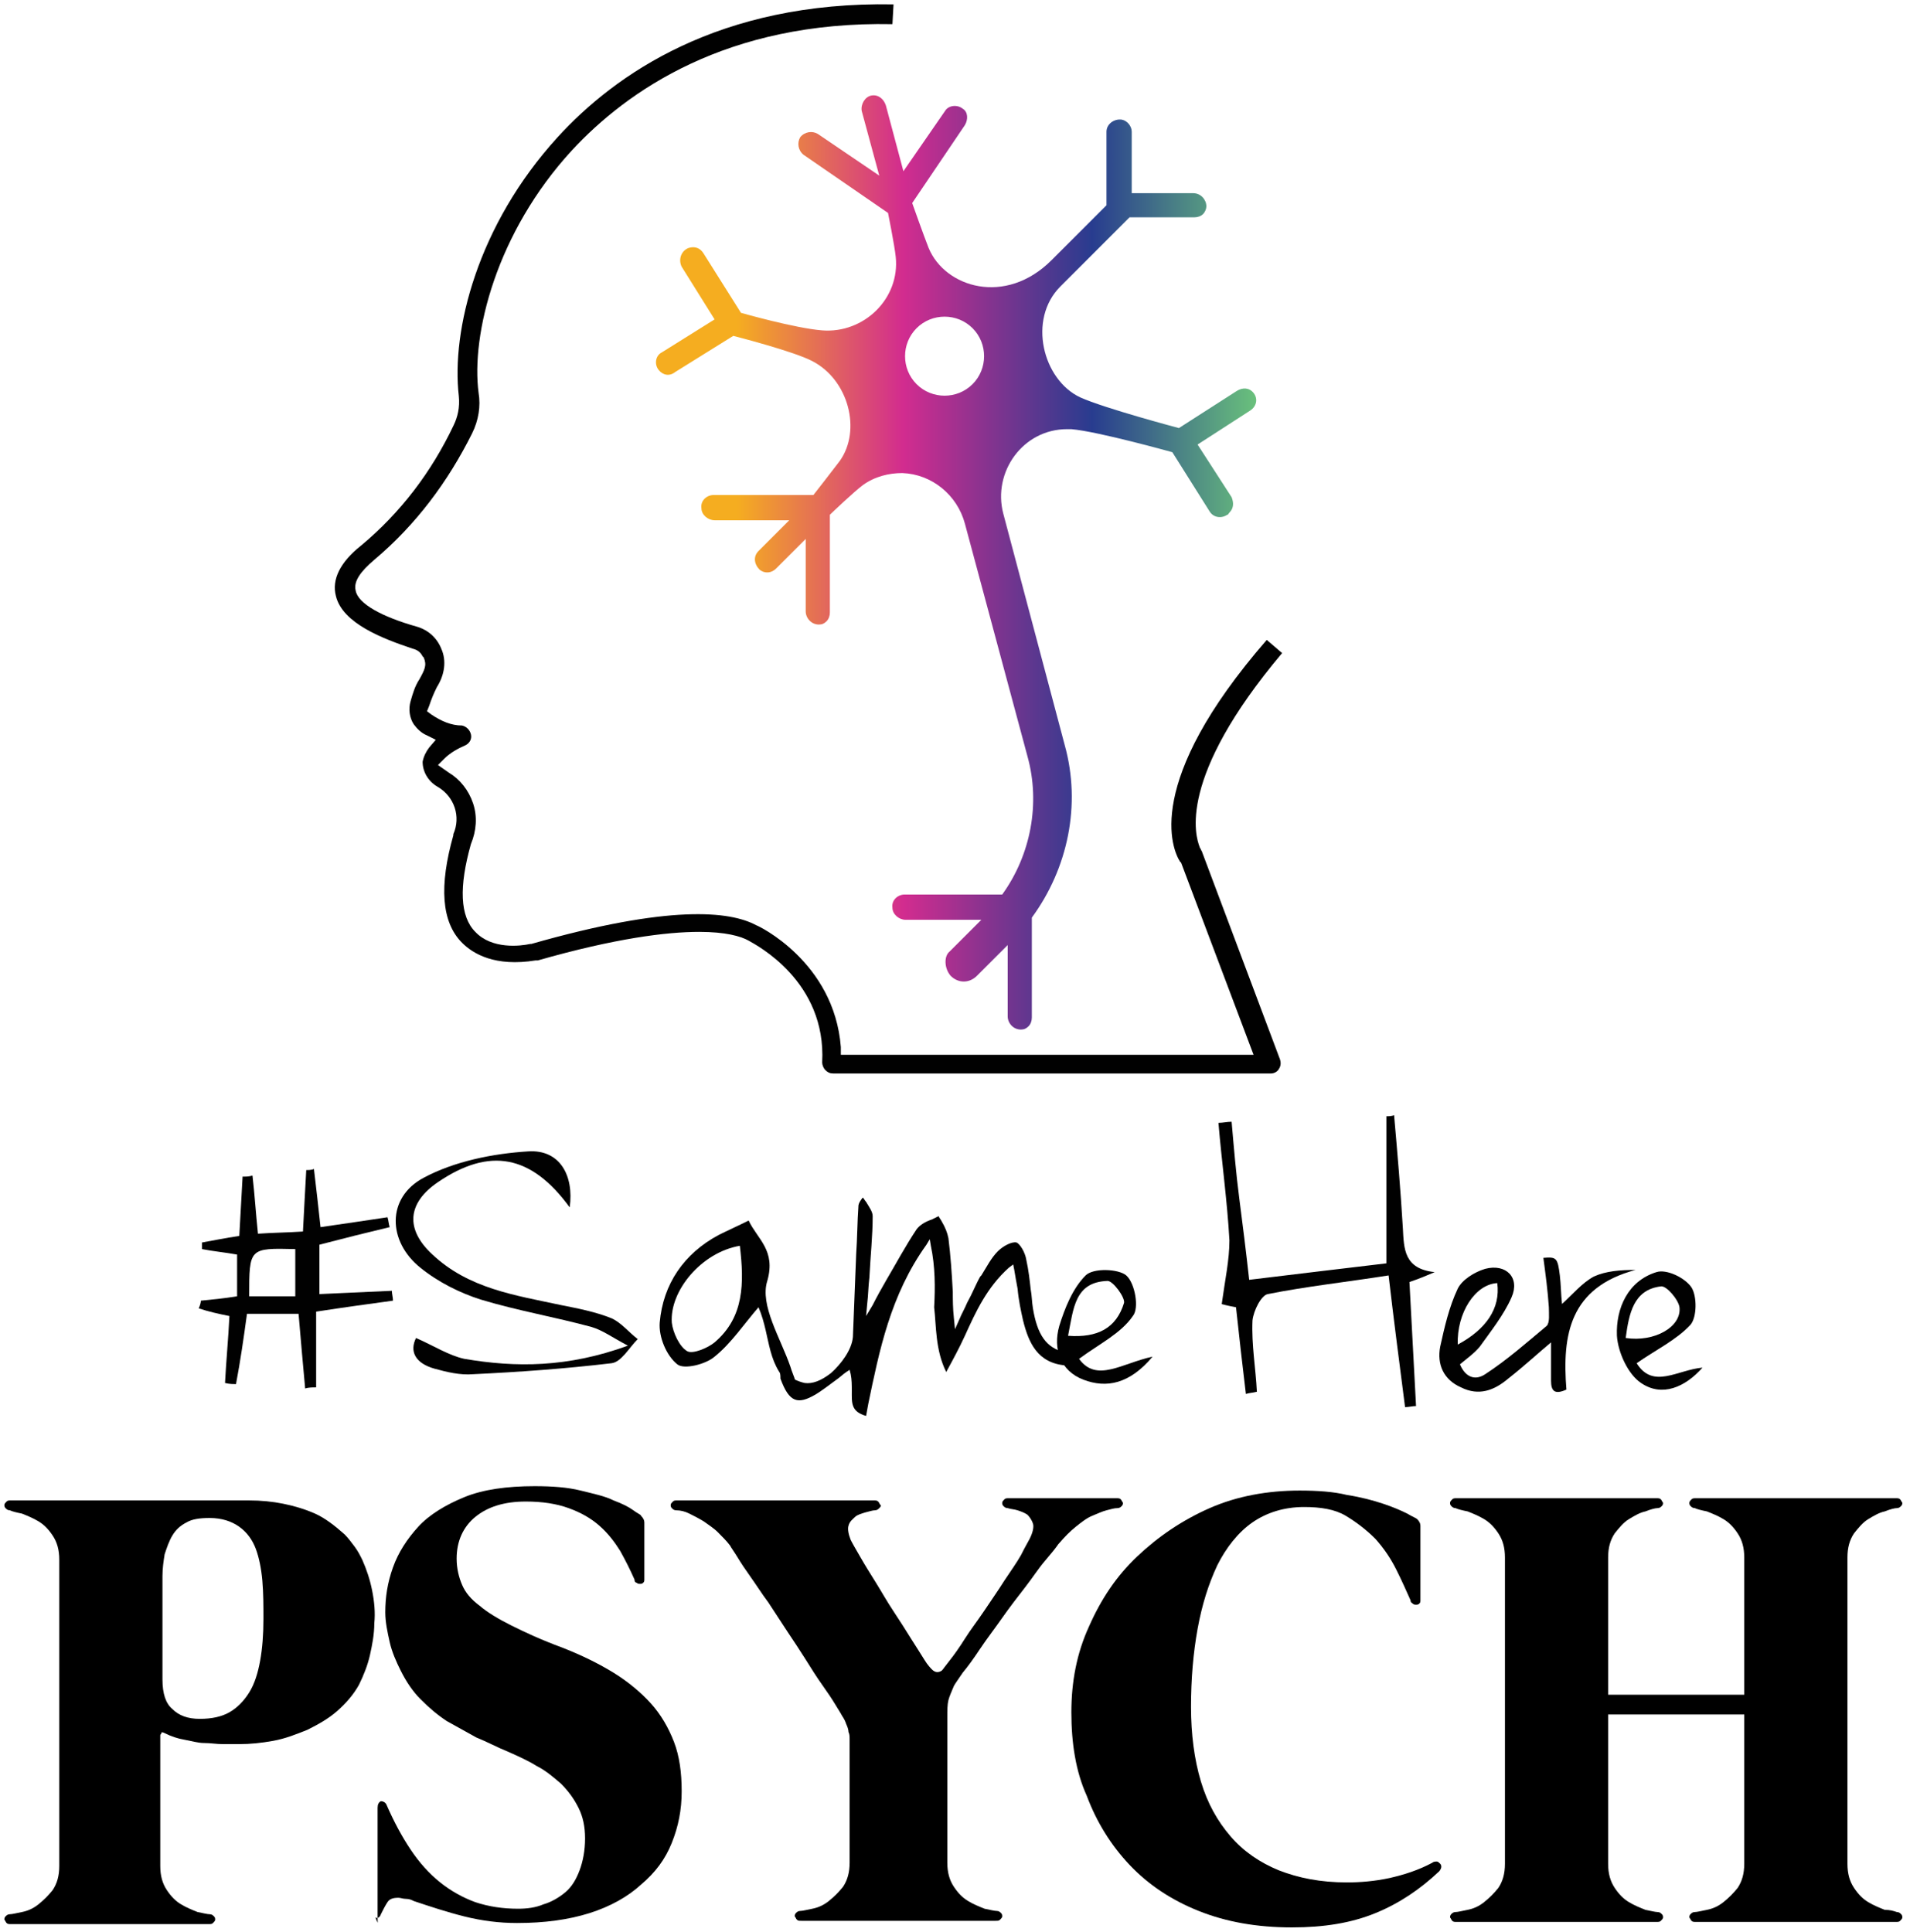
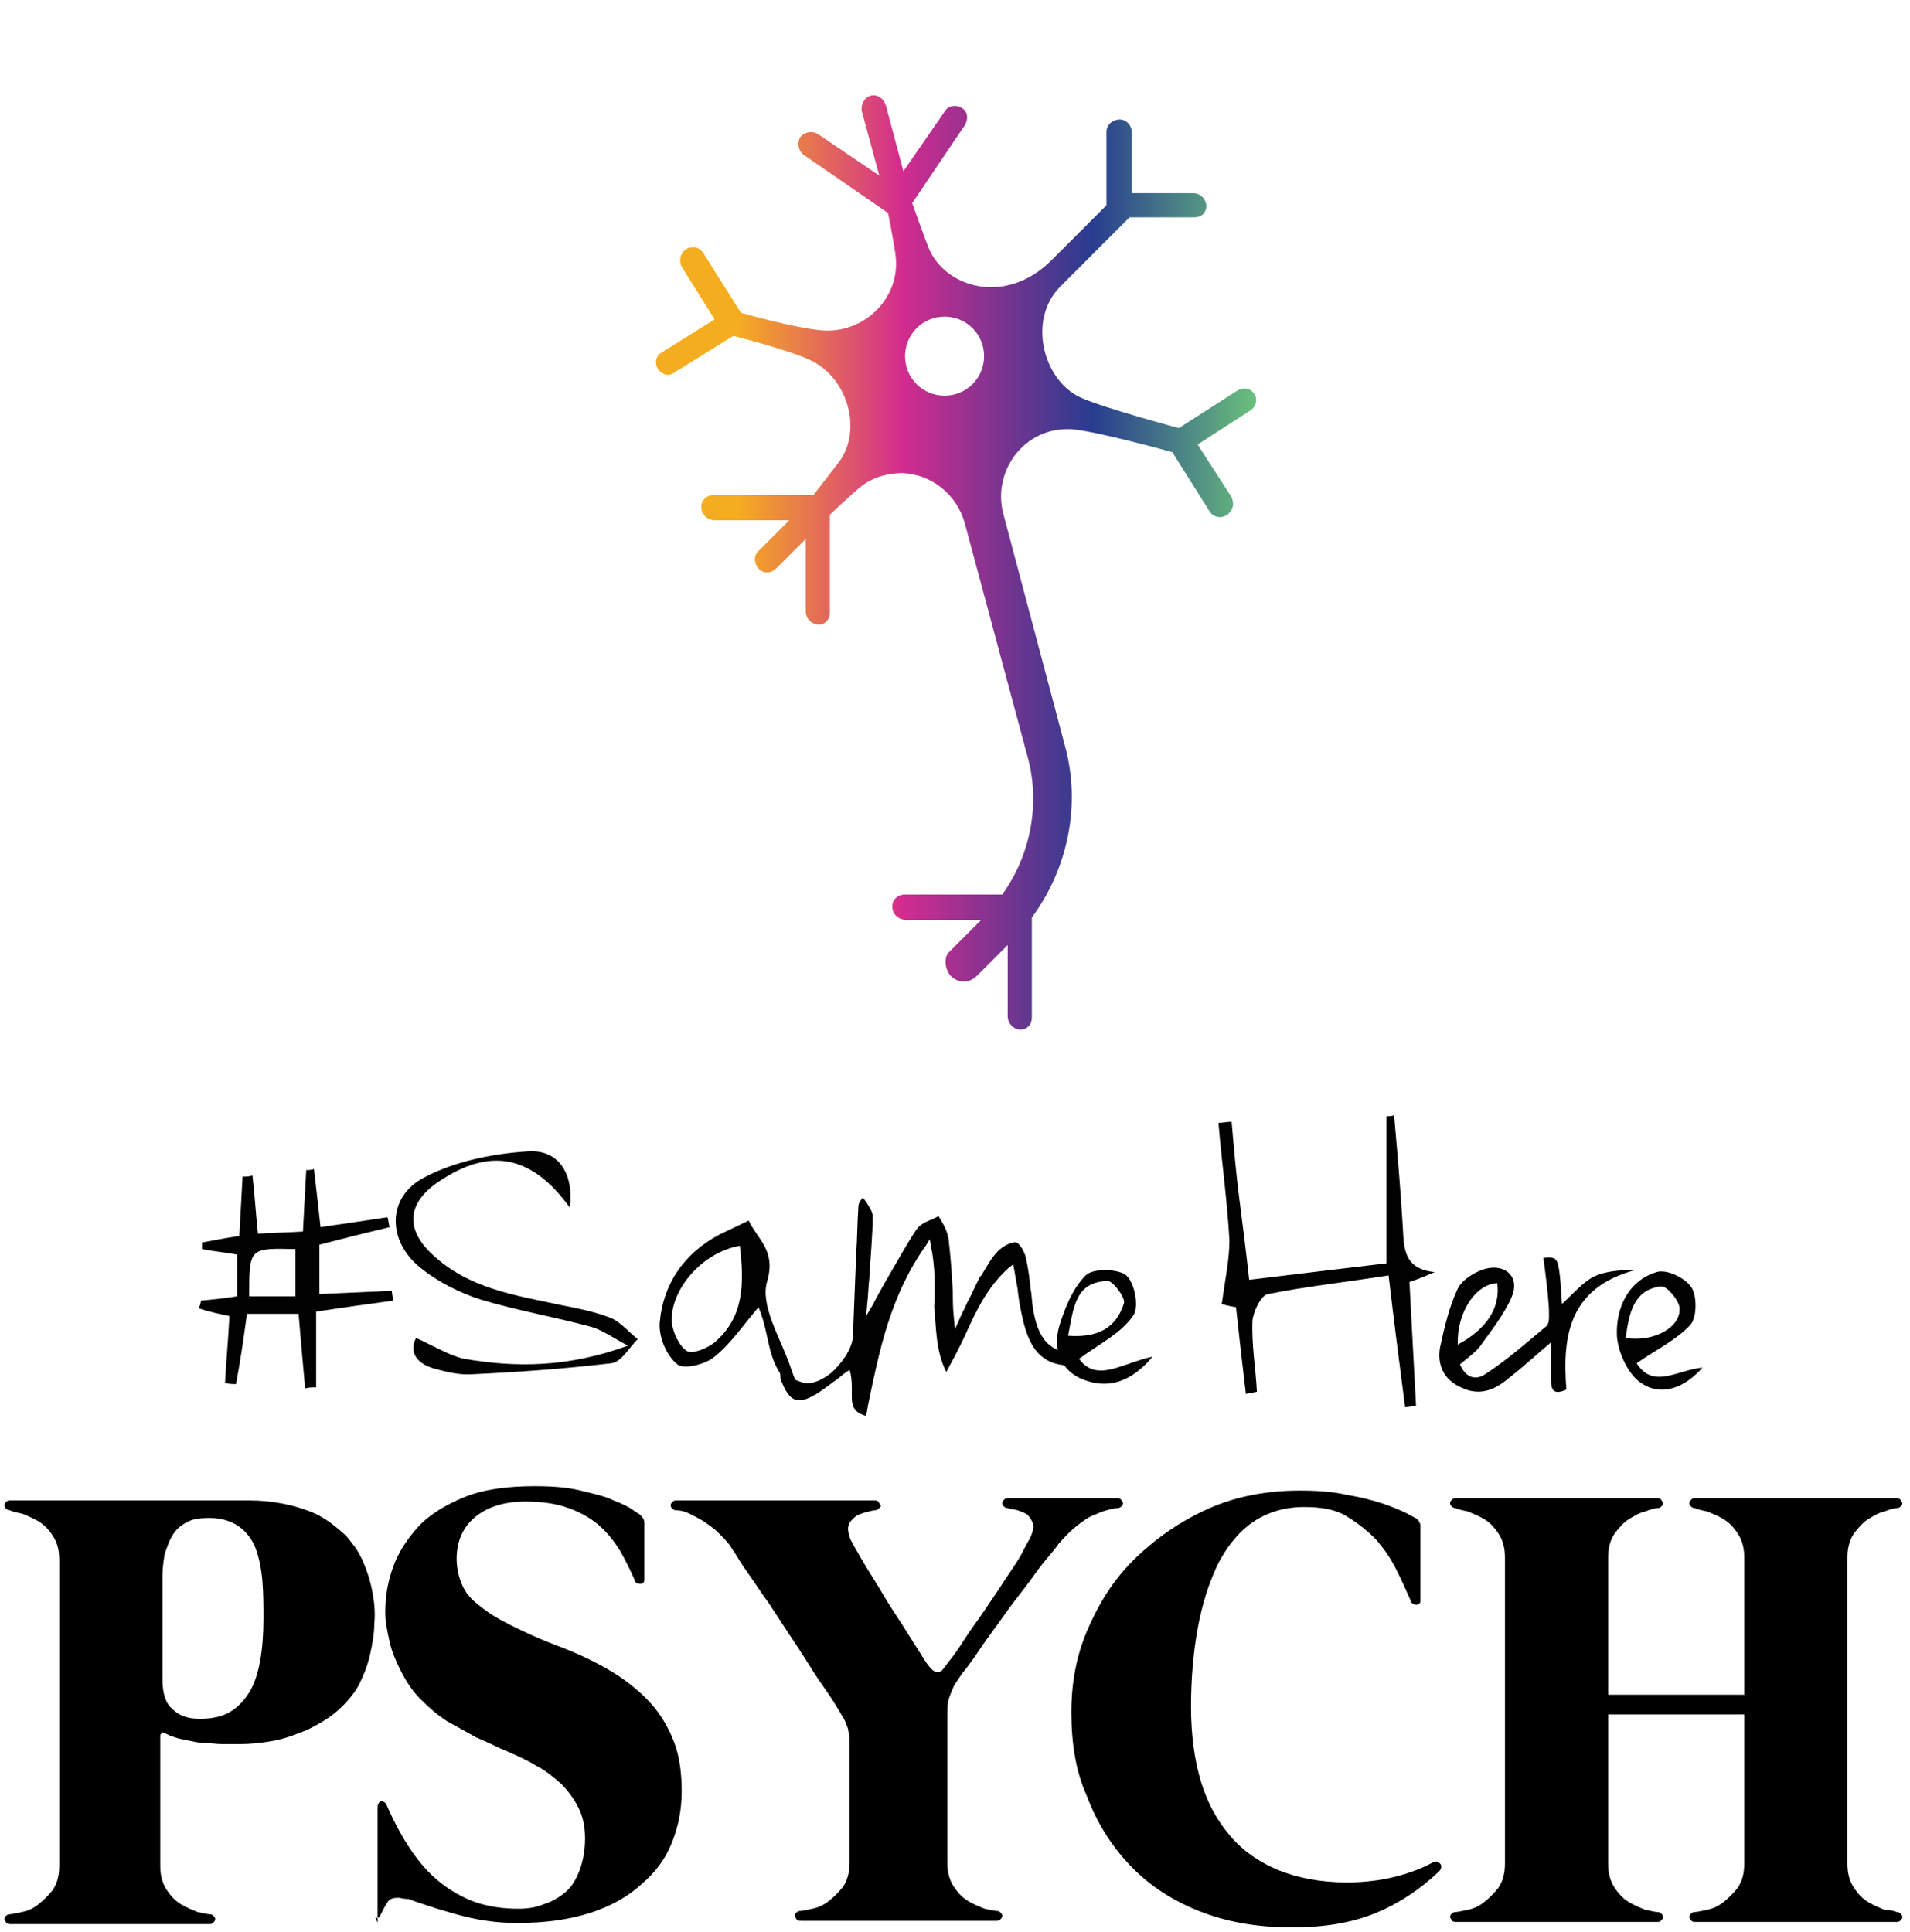
<svg xmlns="http://www.w3.org/2000/svg" width="174" height="176" viewBox="0 0 174 176" fill="none">
  <path d="M113.5 127C113.2 124.5 112.9 121.9 112.6 119.1C112 119 111.2 118.8 111.3 118.8C111.6 116.6 112 114.8 112 113C111.8 109.4 111.3 105.9 111 102.3C111.4 102.3 111.8 102.2 112.2 102.2C112.4 104.5 112.6 106.9 112.9 109.2C113.2 111.5 113.5 113.9 113.8 116.6C118 116.1 122 115.6 126.3 115.1C126.3 110.7 126.3 106.2 126.3 101.7C126.5 101.7 126.8 101.7 127 101.6C127.3 105 127.6 108.5 127.8 111.9C127.9 113.8 127.9 115.6 130.7 115.9C130 116.2 129.3 116.5 128.4 116.8C128.6 120.5 128.8 124.3 129 128.1C128.7 128.1 128.3 128.2 128 128.2C127.5 124.3 127 120.5 126.5 116.2C122.7 116.8 119 117.2 115.5 117.9C114.9 118 114.2 119.4 114.1 120.3C114 122.5 114.4 124.7 114.5 126.8C114.1 126.9 113.8 126.9 113.5 127Z" fill="#010101" />
  <path d="M51.9 110C48.4 105.2 44.6 104.5 39.9 107.7C37.1 109.6 36.9 112 39.4 114.3C42.7 117.4 46.9 118 51.1 118.9C52.6 119.2 54.2 119.5 55.7 120.1C56.6 120.5 57.3 121.4 58.1 122C57.3 122.8 56.6 124.1 55.7 124.2C51.5 124.7 47.3 125 43.1 125.2C41.9 125.3 40.7 125 39.6 124.7C37.8 124.2 37.3 123.1 37.9 121.9C39.5 122.6 40.9 123.5 42.3 123.8C47 124.6 51.7 124.6 57.2 122.6C55.7 121.8 54.9 121.2 53.9 120.9C50.6 120 47.1 119.4 43.8 118.4C41.9 117.8 39.9 116.8 38.3 115.5C35.3 113.1 35.2 109.1 38.6 107.3C41.4 105.8 44.9 105.1 48.1 104.9C51 104.7 52.3 107.1 51.9 110Z" fill="#010101" />
  <path d="M18.3 118.5C19.3 118.4 20.4 118.3 21.6 118.1C21.6 116.9 21.6 115.7 21.6 114.3C20.5 114.1 19.4 114 18.4 113.8C18.4 113.6 18.4 113.4 18.4 113.2C19.5 113 20.5 112.8 21.8 112.6C21.9 110.8 22 109 22.1 107.2C22.4 107.2 22.7 107.2 23 107.1C23.2 108.8 23.3 110.5 23.5 112.4C24.9 112.3 26.1 112.3 27.6 112.2C27.7 110.2 27.8 108.4 27.9 106.6C28.1 106.6 28.4 106.6 28.6 106.5C28.8 108.2 29 109.9 29.2 111.8C31.3 111.5 33.3 111.2 35.3 110.9C35.4 111.2 35.4 111.5 35.5 111.8C33.4 112.3 31.4 112.8 29.1 113.4C29.1 114.8 29.1 116.2 29.1 117.9C31.3 117.8 33.5 117.7 35.7 117.6C35.7 117.9 35.8 118.2 35.8 118.5C33.6 118.8 31.4 119.1 28.8 119.5C28.8 121.8 28.8 124.1 28.8 126.4C28.5 126.4 28.1 126.4 27.8 126.5C27.6 124.3 27.4 122.1 27.2 119.7C25.6 119.7 24.1 119.7 22.5 119.7C22.2 121.9 21.9 124 21.5 126.1C21.2 126.1 20.9 126.1 20.5 126C20.6 124 20.8 122 20.9 119.9C19.9 119.7 19 119.5 18.1 119.2C18.2 119 18.3 118.7 18.3 118.5ZM26.9 113.8C22.7 113.7 22.7 113.7 22.7 118.1C24.1 118.1 25.5 118.1 26.9 118.1C26.9 116.4 26.9 115.1 26.9 113.8Z" fill="#010101" />
  <path d="M68.2 111.2C69 112.9 70.7 113.9 69.9 116.7C69.2 118.9 71.1 121.9 72 124.5C72.3 125.5 72.5 125.5 72.5 126.6C69.7 124.5 70.3 121.9 69.1 119.1C67.8 120.6 66.6 122.4 65.1 123.6C64.3 124.3 62.3 124.8 61.7 124.3C60.7 123.5 60 121.8 60.1 120.5C60.4 117 62.3 114.2 65.5 112.5C66.3 112.1 67.2 111.7 68.2 111.2ZM67.4 113.5C63.9 114.1 61 117.6 61.2 120.5C61.3 121.4 61.9 122.7 62.6 123.1C63.1 123.4 64.5 122.8 65.1 122.3C67.8 120 67.8 116.9 67.4 113.5Z" fill="#010101" />
  <path d="M98.3 123.8C99.9 126 102.2 124.2 105 123.6C102.9 126.1 100.8 126.5 98.7 125.7C96.6 124.9 95.9 122.9 96.5 120.8C97 119.2 97.7 117.4 98.9 116.2C99.6 115.5 101.9 115.6 102.6 116.2C103.4 116.9 103.8 119.2 103.2 119.9C102.1 121.5 100.2 122.4 98.3 123.8ZM97.3 121.7C100 121.9 101.7 121 102.4 118.7C102.5 118.2 101.4 116.7 100.9 116.7C97.9 116.8 97.8 119.2 97.3 121.7Z" fill="#010101" />
  <path d="M155.1 124.6C153.5 126.4 151.4 127.3 149.5 126C148.3 125.2 147.4 123.2 147.3 121.7C147.2 119.2 148.3 116.7 150.9 115.9C151.8 115.6 153.5 116.4 154.1 117.3C154.6 118.1 154.6 120 154 120.7C152.7 122.1 150.8 123 149.1 124.2C150.6 126.6 152.8 124.8 155.1 124.6ZM148.1 121.9C150.7 122.3 153.2 120.9 153 119.1C152.9 118.4 151.8 117.1 151.3 117.2C148.8 117.5 148.4 119.7 148.1 121.9Z" fill="#010101" />
  <path d="M86.2 125C86.8 123.9 87.4 122.8 87.9 121.7C88.9 119.5 89.9 117.3 91.9 115.5L92.3 115.2L92.4 115.7C92.5 116.3 92.6 116.9 92.7 117.4C92.8 118.5 93 119.4 93.2 120.3C93.7 122.3 94.5 124.2 97.1 124.4C97.1 124 97 123.6 97 123.2C95.3 122.8 94.5 121.6 94.1 119.2C94 118.6 94 118 93.9 117.5C93.8 116.6 93.7 115.7 93.5 114.8C93.4 114.1 92.9 113.3 92.6 113.2C92.2 113.1 91.4 113.5 90.9 114C90.3 114.6 89.9 115.4 89.4 116.2L89.3 116.3C88.9 117 88.6 117.8 88.1 118.7C87.9 119.2 87.6 119.7 87.4 120.2L87 121.1L86.9 120.1C86.8 119.2 86.8 118.4 86.8 117.7C86.7 115.9 86.6 114.4 86.4 112.8C86.3 112.3 86.1 111.8 85.8 111.3C85.7 111.1 85.6 111 85.5 110.8C85.3 110.9 85.1 111 84.9 111.1C84.3 111.3 83.8 111.6 83.5 112C82.5 113.5 81.7 115 80.7 116.7C80.3 117.4 79.9 118.1 79.5 118.9L78.9 119.9L79 118.8C79.1 118 79.1 117.2 79.2 116.4C79.3 114.4 79.5 112.6 79.5 110.8C79.5 110.4 79.2 110 78.9 109.5C78.8 109.4 78.7 109.2 78.6 109.1C78.2 109.6 78.2 109.8 78.2 109.9C78.1 111.3 78.1 112.8 78 114.2C77.9 116.7 77.8 119.3 77.7 121.8C77.6 123 76.6 124.3 75.7 125.1C74.8 125.8 74 126.1 73.3 126C72 125.7 71.2 124.9 70.9 124.1C70.9 124.1 70.9 124.1 70.9 124.2C70.9 124.3 71 124.6 71 124.8C71.1 125.2 71.1 125.4 71.1 125.6C71.5 126.7 71.9 127.3 72.4 127.5C72.9 127.7 73.5 127.5 74.2 127.1C74.9 126.7 75.5 126.2 76.2 125.7C76.5 125.5 76.8 125.2 77.1 125L77.4 124.8L77.5 125.2C77.6 125.7 77.6 126.2 77.6 126.7C77.6 127.8 77.5 128.6 78.9 129L79.1 127.9C80.1 123.1 81.1 118 84.4 113.4L84.7 112.9L84.8 113.5C85.2 115.4 85.2 117.3 85.1 119.1C85.3 120.8 85.2 123 86.2 125Z" fill="#010101" />
  <path d="M142.7 126.6C141.6 127.1 141.3 126.7 141.3 125.8C141.3 124.5 141.3 123.1 141.3 122.3C140.1 123.3 138.8 124.5 137.4 125.6C136.1 126.7 134.7 127.2 133.1 126.4C131.5 125.7 130.9 124.3 131.2 122.7C131.6 120.9 132 119.1 132.8 117.4C133.2 116.6 134.3 115.9 135.3 115.6C137.2 115.1 138.5 116.4 137.7 118.2C137 119.8 135.8 121.3 134.8 122.7C134.3 123.3 133.6 123.8 133 124.3C133.5 125.5 134.4 125.8 135.3 125.2C137.3 123.9 139.1 122.3 140.9 120.8C141.2 120.5 141.1 119.7 141.1 119.1C141 117.6 140.8 116.1 140.6 114.6C141.8 114.5 141.9 114.6 142.1 116.2C142.2 117 142.2 117.9 142.3 118.8C143.3 117.9 144.1 116.9 145.2 116.3C146.3 115.8 147.6 115.7 149 115.7C143 117.3 142.3 121.6 142.7 126.6ZM136.4 116.9C134.4 117 132.7 119.6 132.8 122.5C135.4 121.1 136.7 119.2 136.4 116.9Z" fill="#010101" />
-   <path d="M107.5 78.5L107.6 78.6L114.2 96.1H76.6V95.4C76 87.6 69 84.3 68.9 84.3C66.5 83 61 82.4 48.4 86H48.3C47.4 86.2 44.8 86.5 43.3 84.9C41.9 83.5 41.8 80.8 42.9 76.9C43.4 75.7 43.5 74.4 43.1 73.2C42.7 72 41.9 71 40.9 70.4L39.9 69.7L40.5 69.1C41 68.6 41.7 68.2 42.4 67.9C42.8 67.7 43 67.3 42.9 66.9C42.8 66.5 42.5 66.2 42.1 66.1C41.1 66.1 40.2 65.7 39.3 65.1L38.9 64.8L39.1 64.3C39.3 63.7 39.5 63.2 39.8 62.6C40.5 61.5 40.7 60.2 40.2 59.1C39.8 58.1 39 57.4 38 57.1C34.8 56.2 32.6 55 32.4 53.8C32.2 53 32.8 52.1 34.1 51C37.9 47.8 40.8 43.9 43 39.5C43.6 38.3 43.8 37 43.6 35.8C42.9 30.5 45.2 21.2 52.1 13.7C57.1 8.3 66.2 1.9 81.3 2.2L81.4 0.4C65.5 0.1 56 6.8 50.8 12.5C43.5 20.5 41.1 30.1 41.8 36.1C41.9 37.1 41.7 38 41.3 38.8C39.3 43 36.5 46.7 32.9 49.7C31 51.2 30.2 52.8 30.6 54.3C31.2 56.8 34.9 58.2 37.6 59.1C38 59.2 38.3 59.4 38.5 59.8L38.6 59.9C38.9 60.6 38.7 61 38.2 61.9C37.8 62.5 37.6 63.2 37.4 63.9C37.2 64.6 37.3 65.4 37.7 66C38 66.4 38.4 66.8 38.9 67L39.7 67.4L39.1 68.1C38.8 68.5 38.6 68.9 38.5 69.4C38.5 70.3 39 71.2 39.9 71.7C41.4 72.6 42 74.4 41.3 76V76.1C40 80.7 40.2 84 42.1 85.9C43.1 86.9 45.1 88.1 48.8 87.5C48.9 87.5 48.9 87.5 49 87.5C56 85.5 60.7 84.9 63.7 84.9C66.1 84.9 67.5 85.3 68.2 85.7C68.9 86.1 75.3 89.4 74.9 96.8C74.9 97 75 97.3 75.2 97.5C75.4 97.7 75.6 97.8 75.9 97.8H115.8C116.1 97.8 116.4 97.6 116.5 97.4C116.7 97.1 116.7 96.8 116.6 96.5L109.5 77.6C109.5 77.5 109.4 77.5 109.4 77.4C109.4 77.3 109.3 77.3 109.3 77.2C108.9 76.2 107.2 70.9 116.8 59.5L115.4 58.3C104.1 71.3 106.8 77.4 107.5 78.5Z" fill="#010101" />
  <path d="M86.6 88.9C87.3 89.6 88.3 89.6 89 88.9L91.8 86.1V92.6C91.8 93.2 92.3 93.8 93 93.8C93.3 93.8 93.5 93.7 93.7 93.5C93.9 93.3 94 93 94 92.7V83.6C97.3 79.1 98.5 73.3 97 67.9L91.4 46.8C90.4 43 93.2 39.1 97.2 39.1C97.3 39.1 97.4 39.1 97.6 39.1C100 39.3 106.8 41.2 106.8 41.2L110.2 46.6C110.5 47.1 111.2 47.3 111.8 46.9C111.9 46.9 111.9 46.8 112 46.7C112.4 46.3 112.4 45.8 112.2 45.3L109.1 40.5L113.9 37.4C114.5 37 114.6 36.3 114.2 35.8C113.8 35.3 113.2 35.3 112.7 35.6L107.4 39C107.4 39 100.6 37.2 98.4 36.2C95 34.6 93.6 29.1 96.6 26.1L102.9 19.8H108.8C109.1 19.8 109.4 19.7 109.6 19.5C109.8 19.3 109.9 19 109.9 18.8C109.9 18.2 109.4 17.6 108.7 17.6H103.1V12C103.1 11.5 102.7 11 102.2 10.9C101.5 10.8 100.8 11.3 100.8 12V18.7L95.8 23.7C91.6 27.9 86.1 26.2 84.6 22.6C84.2 21.6 83.1 18.5 83.1 18.5L87.9 11.4C88.2 10.9 88.2 10.2 87.7 9.9C87.2 9.5 86.4 9.6 86.1 10.1L82.3 15.6L80.7 9.6C80.5 9 80 8.6 79.4 8.7C78.8 8.8 78.4 9.5 78.5 10.1L80.1 16L74.5 12.2C74 11.9 73.3 12 72.9 12.5C72.6 13 72.7 13.7 73.2 14.1L80.9 19.4C80.9 19.4 81.5 22.4 81.6 23.4C82 27.2 78.7 30.4 74.9 30.1C72.4 29.9 67.5 28.5 67.5 28.5L64.1 23.1C63.8 22.6 63.3 22.4 62.7 22.6C62 22.9 61.8 23.7 62.1 24.3L65.1 29.1L60.3 32.1C59.7 32.4 59.6 33.2 60 33.7C60.4 34.2 61 34.3 61.5 33.9L66.8 30.6C66.8 30.6 72.3 32 74 32.9C77.3 34.6 78.5 39.2 76.5 42C75.9 42.8 74.1 45.1 74.1 45.1H65C64.4 45.1 63.8 45.6 63.9 46.3C63.9 46.9 64.5 47.4 65.1 47.4H71.9L69.1 50.2C68.6 50.7 68.7 51.4 69.2 51.9C69.7 52.3 70.3 52.2 70.7 51.8L73.4 49.1V55.7C73.4 56.3 73.9 56.9 74.6 56.9C74.9 56.9 75.1 56.8 75.3 56.6C75.5 56.4 75.6 56.1 75.6 55.8V46.9C75.8 46.7 77.8 44.8 78.6 44.2C79.7 43.4 81 43.1 82.2 43.1C84.9 43.2 87.2 45.1 87.9 47.7L93.6 68.9C94.8 73.2 93.9 77.9 91.3 81.5H82.4C81.8 81.5 81.2 82 81.3 82.7C81.3 83.3 81.9 83.8 82.5 83.8H89.4L86.5 86.7C86 87.1 86 88.2 86.6 88.9ZM74.4 45.1C74.3 45.1 74.3 45.1 74.4 45.1ZM83.5 35C82.1 33.6 82.1 31.3 83.5 29.9C84.9 28.5 87.2 28.5 88.6 29.9C90 31.3 90 33.6 88.6 35C87.2 36.4 84.9 36.4 83.5 35Z" fill="url(#paint0_linear_13_32)" />
  <path d="M33 142.1C33.4 143 33.7 143.9 33.9 144.9C34.1 145.9 34.2 146.9 34.1 147.9C34.1 148.9 33.9 149.9 33.7 150.8C33.5 151.7 33.1 152.7 32.7 153.5C32.2 154.4 31.5 155.2 30.7 155.9C29.9 156.6 29 157.1 28 157.6C27 158 26 158.4 24.9 158.6C23.8 158.8 22.8 158.9 21.8 158.9C21.3 158.9 20.8 158.9 20.3 158.9C19.7 158.9 19.2 158.8 18.6 158.8C18 158.8 17.4 158.6 16.8 158.5C16.2 158.4 15.6 158.2 15 157.9C14.8 157.8 14.7 157.8 14.7 157.9C14.7 158 14.6 158 14.6 158.1V170C14.6 170.9 14.8 171.6 15.2 172.2C15.6 172.8 16 173.2 16.5 173.5C17 173.8 17.5 174 18 174.2C18.5 174.3 18.9 174.4 19.1 174.4C19.3 174.4 19.4 174.5 19.5 174.6C19.6 174.7 19.6 174.8 19.6 174.9C19.6 175 19.5 175.1 19.4 175.2C19.3 175.3 19.2 175.3 19 175.3H1C0.8 175.3 0.7 175.3 0.6 175.2C0.5 175.1 0.5 175 0.4 174.9C0.4 174.8 0.4 174.7 0.5 174.6C0.6 174.5 0.7 174.4 0.9 174.4C1.1 174.4 1.5 174.3 2 174.2C2.5 174.1 3 173.9 3.5 173.5C4 173.1 4.4 172.7 4.8 172.2C5.2 171.6 5.4 170.9 5.4 170V142.1C5.4 141.2 5.2 140.5 4.8 139.9C4.4 139.3 4 138.9 3.5 138.6C3 138.3 2.5 138.1 2 137.9C1.5 137.8 1.1 137.7 0.9 137.6C0.7 137.6 0.6 137.5 0.5 137.4C0.4 137.3 0.4 137.2 0.4 137.1C0.4 137 0.5 136.9 0.6 136.8C0.7 136.7 0.8 136.7 1 136.7H14.8H19.5C20.6 136.7 21.7 136.7 22.7 136.7C23.8 136.7 24.8 136.8 25.8 137C26.8 137.2 27.8 137.5 28.7 137.9C29.6 138.3 30.5 139 31.4 139.8C31.7 140.1 32 140.5 32.3 140.9C32.6 141.3 32.8 141.7 33 142.1ZM18.2 156.6C19.3 156.6 20.2 156.4 20.9 156C21.6 155.6 22.2 155 22.7 154.2C23.2 153.4 23.5 152.4 23.7 151.3C23.9 150.2 24 148.9 24 147.5C24 146.3 24 145.2 23.9 144C23.8 142.9 23.6 141.9 23.3 141.1C23 140.3 22.5 139.6 21.8 139.1C21.1 138.6 20.2 138.3 19.1 138.3C18.2 138.3 17.5 138.4 17 138.7C16.4 139 16 139.4 15.7 139.9C15.4 140.4 15.2 141 15 141.6C14.9 142.2 14.8 142.9 14.8 143.6V153C14.8 154.3 15.1 155.2 15.7 155.7C16.3 156.3 17.1 156.6 18.2 156.6Z" fill="black" />
  <path d="M34.4 174.9V164.7C34.4 164.4 34.5 164.2 34.7 164.1C34.9 164.1 35.1 164.2 35.2 164.4C35.9 166 36.6 167.3 37.4 168.5C38.2 169.7 39.1 170.7 40.1 171.5C41.1 172.3 42.2 172.9 43.3 173.3C44.5 173.7 45.8 173.9 47.2 173.9C48 173.9 48.8 173.8 49.5 173.5C50.2 173.3 50.9 172.9 51.5 172.4C52.1 171.9 52.5 171.2 52.8 170.4C53.1 169.6 53.3 168.6 53.3 167.5C53.3 166.4 53.1 165.5 52.7 164.7C52.3 163.9 51.8 163.2 51.1 162.5C50.4 161.9 49.7 161.3 48.9 160.9C48.1 160.4 47.2 160 46.3 159.6C45.3 159.2 44.4 158.7 43.4 158.3C42.5 157.8 41.6 157.3 40.7 156.8C39.8 156.2 39.1 155.6 38.3 154.8C37.6 154.1 37 153.2 36.5 152.2C36.1 151.4 35.7 150.5 35.5 149.6C35.3 148.7 35.1 147.8 35.1 146.9C35.1 145.5 35.3 144.2 35.8 142.8C36.3 141.4 37.1 140.2 38.1 139.1C39.1 138 40.6 137.1 42.3 136.4C44 135.7 46.2 135.4 48.7 135.4C50.3 135.4 51.7 135.5 52.9 135.8C54.1 136.1 55.1 136.3 55.9 136.7C56.7 137 57.3 137.3 57.7 137.6C58.1 137.9 58.4 138 58.4 138.1C58.6 138.3 58.7 138.5 58.7 138.7V143.9C58.7 144 58.7 144.1 58.6 144.2C58.5 144.3 58.4 144.3 58.3 144.3C58.2 144.3 58.1 144.3 58 144.2C57.9 144.2 57.8 144.1 57.8 143.9C57.4 143 57 142.2 56.5 141.3C56 140.5 55.4 139.7 54.6 139C53.8 138.3 52.9 137.8 51.8 137.4C50.7 137 49.4 136.8 47.9 136.8C45.9 136.8 44.4 137.3 43.3 138.2C42.2 139.1 41.6 140.4 41.6 142C41.6 142.9 41.8 143.7 42.1 144.4C42.4 145.1 42.9 145.7 43.7 146.3C44.4 146.9 45.4 147.5 46.6 148.1C47.8 148.7 49.3 149.4 51.2 150.1C53 150.8 54.6 151.6 55.9 152.4C57.2 153.2 58.4 154.2 59.3 155.2C60.2 156.2 60.9 157.4 61.4 158.7C61.9 160 62.1 161.5 62.1 163.2C62.1 164.9 61.8 166.4 61.2 167.9C60.6 169.4 59.7 170.6 58.4 171.7C57.2 172.8 55.6 173.7 53.7 174.3C51.8 174.9 49.6 175.2 47.1 175.2C45.5 175.2 43.9 175 42.3 174.6C40.7 174.2 39.2 173.7 37.7 173.2C37.5 173.1 37.3 173 37 173C36.7 173 36.5 172.9 36.3 172.9C35.8 172.9 35.5 173 35.3 173.3C35.1 173.6 34.9 174 34.7 174.4C34.6 174.7 34.4 174.8 34.2 174.7C34.5 175.4 34.4 175.2 34.4 174.9Z" fill="black" />
  <path d="M93.8 140.2C94.1 139.6 94.2 139.1 94.1 138.8C94 138.5 93.8 138.2 93.6 138C93.3 137.8 93 137.7 92.7 137.6C92.4 137.5 92.1 137.5 91.8 137.4C91.6 137.4 91.5 137.3 91.4 137.2C91.3 137.1 91.3 137 91.3 136.9C91.3 136.8 91.4 136.7 91.5 136.6C91.6 136.5 91.7 136.5 91.9 136.5H101.7C101.9 136.5 102 136.5 102.1 136.6C102.2 136.7 102.2 136.8 102.3 136.9C102.3 137 102.3 137.1 102.2 137.2C102.1 137.3 102 137.4 101.8 137.4C101.5 137.4 101.2 137.5 100.8 137.6C100.4 137.7 100 137.9 99.5 138.1C99 138.3 98.5 138.7 98 139.1C97.5 139.5 97 140 96.4 140.7C96.2 141 95.8 141.5 95.2 142.2C94.6 142.9 94.1 143.7 93.4 144.6C92.7 145.5 92 146.4 91.3 147.4C90.6 148.4 89.9 149.3 89.3 150.2C88.7 151.1 88.2 151.8 87.7 152.4C87.3 153 87 153.4 86.9 153.6C86.7 154.1 86.5 154.5 86.4 154.9C86.3 155.3 86.3 155.8 86.3 156.5V169.7C86.3 170.6 86.5 171.3 86.9 171.9C87.3 172.5 87.7 172.9 88.2 173.2C88.7 173.5 89.2 173.7 89.7 173.9C90.2 174 90.6 174.1 90.8 174.1C91 174.1 91.1 174.2 91.2 174.3C91.3 174.4 91.3 174.5 91.3 174.6C91.3 174.7 91.2 174.8 91.1 174.9C91 175 90.9 175 90.7 175H73C72.8 175 72.7 175 72.6 174.9C72.5 174.8 72.5 174.7 72.4 174.6C72.4 174.5 72.4 174.4 72.5 174.3C72.6 174.2 72.7 174.1 72.9 174.1C73.1 174.1 73.5 174 74 173.9C74.5 173.8 75 173.6 75.5 173.2C76 172.8 76.4 172.4 76.8 171.9C77.2 171.3 77.4 170.6 77.4 169.7V159.3C77.4 159 77.4 158.8 77.4 158.5C77.4 158.2 77.4 158 77.3 157.8C77.3 157.6 77.2 157.3 77.1 157.1C77 156.8 76.9 156.6 76.7 156.3C76.6 156.1 76.4 155.8 76.1 155.3C75.8 154.8 75.4 154.2 74.9 153.5C74.4 152.8 73.9 152 73.4 151.2C72.9 150.4 72.3 149.5 71.7 148.6C71.1 147.7 70.6 146.9 70 146C69.4 145.2 68.9 144.4 68.4 143.7C67.9 143 67.5 142.4 67.2 141.9C66.9 141.4 66.6 141 66.5 140.8C66.2 140.4 65.8 140 65.4 139.6C65 139.2 64.5 138.9 64.1 138.6C63.6 138.3 63.2 138.1 62.8 137.9C62.4 137.7 62 137.6 61.6 137.6C61.4 137.6 61.3 137.5 61.2 137.4C61.1 137.3 61.1 137.2 61.1 137.1C61.1 137 61.2 136.9 61.3 136.8C61.4 136.7 61.5 136.7 61.7 136.7H79.6C79.8 136.7 79.9 136.7 80 136.8C80.1 136.9 80.1 137 80.2 137.1C80.3 137.2 80.2 137.3 80.1 137.4C80 137.5 79.9 137.6 79.7 137.6C79.5 137.6 79.2 137.7 78.8 137.8C78.5 137.9 78.1 138 77.9 138.2C77.7 138.4 77.4 138.6 77.3 139C77.2 139.3 77.3 139.8 77.5 140.3C77.7 140.7 78 141.2 78.4 141.9C78.8 142.6 79.3 143.4 79.8 144.2C80.3 145 80.8 145.9 81.4 146.8C82 147.7 82.5 148.5 83 149.3C83.5 150.1 83.9 150.7 84.2 151.2C84.5 151.7 84.8 152 84.9 152.1C85.2 152.4 85.5 152.4 85.8 152.2C85.9 152.1 86.1 151.8 86.5 151.3C86.9 150.8 87.4 150.1 87.9 149.3C88.4 148.5 89.1 147.6 89.7 146.7C90.3 145.8 91 144.8 91.5 144C92.1 143.1 92.6 142.4 93 141.7C93.4 140.9 93.7 140.4 93.8 140.2Z" fill="black" />
  <path d="M97.6 156C97.6 153.2 98.1 150.6 99.2 148.2C100.3 145.7 101.7 143.6 103.6 141.8C105.5 140 107.7 138.5 110.2 137.4C112.7 136.3 115.5 135.8 118.4 135.8C120 135.8 121.5 135.9 122.7 136.2C124 136.4 125.1 136.7 126 137C126.9 137.3 127.6 137.6 128.2 137.9C128.7 138.2 129 138.3 129.1 138.4C129.3 138.6 129.4 138.8 129.4 139V145.8C129.4 145.9 129.4 146 129.3 146.1C129.2 146.2 129.1 146.2 129 146.2C128.9 146.2 128.8 146.2 128.7 146.1C128.6 146 128.5 146 128.5 145.8C128.1 144.9 127.7 144 127.2 143C126.7 142 126.1 141.1 125.3 140.2C124.5 139.4 123.6 138.7 122.6 138.1C121.6 137.5 120.3 137.3 118.8 137.3C117 137.3 115.4 137.8 114.1 138.7C112.8 139.6 111.7 141 110.9 142.6C110.1 144.3 109.5 146.2 109.1 148.4C108.7 150.6 108.5 153 108.5 155.5C108.5 158 108.8 160.3 109.4 162.3C110 164.3 110.9 165.9 112.1 167.3C113.3 168.7 114.8 169.7 116.5 170.4C118.3 171.1 120.3 171.5 122.7 171.5C123.9 171.5 125.2 171.4 126.6 171.1C127.9 170.8 129.2 170.4 130.5 169.7C130.6 169.6 130.8 169.6 130.9 169.6C131 169.6 131.1 169.7 131.2 169.8C131.3 169.9 131.3 170 131.3 170.1C131.3 170.2 131.2 170.4 131.1 170.5C129.4 172.1 127.5 173.4 125.3 174.3C123.1 175.2 120.6 175.6 117.7 175.6C114.5 175.6 111.7 175.1 109.2 174.1C106.7 173.1 104.6 171.7 102.9 169.9C101.2 168.1 99.9 166 99 163.6C98 161.4 97.6 158.8 97.6 156Z" fill="black" />
  <path d="M172.8 174.2C173 174.2 173.1 174.3 173.2 174.4C173.3 174.5 173.3 174.6 173.3 174.7C173.3 174.8 173.2 174.9 173.1 175C173 175.1 172.9 175.1 172.7 175.1H154.5C154.3 175.1 154.2 175.1 154.1 175C154 174.9 154 174.8 153.9 174.7C153.9 174.6 153.9 174.5 154 174.4C154.1 174.3 154.2 174.2 154.4 174.2C154.6 174.2 155 174.1 155.5 174C156 173.9 156.5 173.7 157 173.3C157.5 172.9 157.9 172.5 158.3 172C158.7 171.4 158.9 170.7 158.9 169.8V156.2H146.5V169.8C146.5 170.7 146.7 171.4 147.1 172C147.5 172.6 147.9 173 148.4 173.3C148.9 173.6 149.4 173.8 149.9 174C150.4 174.1 150.8 174.2 151 174.2C151.2 174.2 151.3 174.3 151.4 174.4C151.5 174.5 151.5 174.6 151.5 174.7C151.5 174.8 151.4 174.9 151.3 175C151.2 175.1 151.1 175.1 150.9 175.1H132.7C132.5 175.1 132.4 175.1 132.3 175C132.2 174.9 132.2 174.8 132.1 174.7C132.1 174.6 132.1 174.5 132.2 174.4C132.3 174.3 132.4 174.2 132.6 174.2C132.8 174.2 133.2 174.1 133.7 174C134.2 173.9 134.7 173.7 135.2 173.3C135.7 172.9 136.1 172.5 136.5 172C136.9 171.4 137.1 170.7 137.1 169.8V141.9C137.1 141 136.9 140.3 136.5 139.7C136.1 139.1 135.7 138.7 135.2 138.4C134.7 138.1 134.2 137.9 133.7 137.7C133.2 137.6 132.8 137.5 132.6 137.4C132.4 137.4 132.3 137.3 132.2 137.2C132.1 137.1 132.1 137 132.1 136.9C132.1 136.8 132.2 136.7 132.3 136.6C132.4 136.5 132.5 136.5 132.7 136.5H150.9C151.1 136.5 151.2 136.5 151.3 136.6C151.4 136.7 151.4 136.8 151.5 136.9C151.5 137 151.5 137.1 151.4 137.2C151.3 137.3 151.2 137.4 151 137.4C150.8 137.4 150.4 137.5 149.9 137.7C149.4 137.8 148.9 138.1 148.4 138.4C147.9 138.7 147.5 139.2 147.1 139.7C146.7 140.3 146.5 141 146.5 141.9V154.4H158.9V141.9C158.9 141 158.7 140.3 158.3 139.7C157.9 139.1 157.5 138.7 157 138.4C156.5 138.1 156 137.9 155.5 137.7C155 137.6 154.6 137.5 154.4 137.4C154.2 137.4 154.1 137.3 154 137.2C153.9 137.1 153.9 137 153.9 136.9C153.9 136.8 154 136.7 154.1 136.6C154.2 136.5 154.3 136.5 154.5 136.5H172.7C172.9 136.5 173 136.5 173.1 136.6C173.2 136.7 173.2 136.8 173.3 136.9C173.3 137 173.3 137.1 173.2 137.2C173.1 137.3 173 137.4 172.8 137.4C172.6 137.4 172.2 137.5 171.7 137.7C171.2 137.8 170.7 138.1 170.2 138.4C169.7 138.7 169.3 139.2 168.9 139.7C168.5 140.3 168.3 141 168.3 141.9V169.8C168.3 170.7 168.5 171.4 168.9 172C169.3 172.6 169.7 173 170.2 173.3C170.7 173.6 171.2 173.8 171.7 174C172.2 174 172.5 174.1 172.8 174.2Z" fill="black" />
  <defs>
    <linearGradient id="paint0_linear_13_32" x1="60.125" y1="51.197" x2="114.378" y2="51.197" gradientUnits="userSpaceOnUse">
      <stop offset="0.129" stop-color="#F5AD20" />
      <stop offset="0.409" stop-color="#D22C8F" />
      <stop offset="0.726" stop-color="#283C8F" />
      <stop offset="1" stop-color="#69C07C" />
    </linearGradient>
  </defs>
</svg>